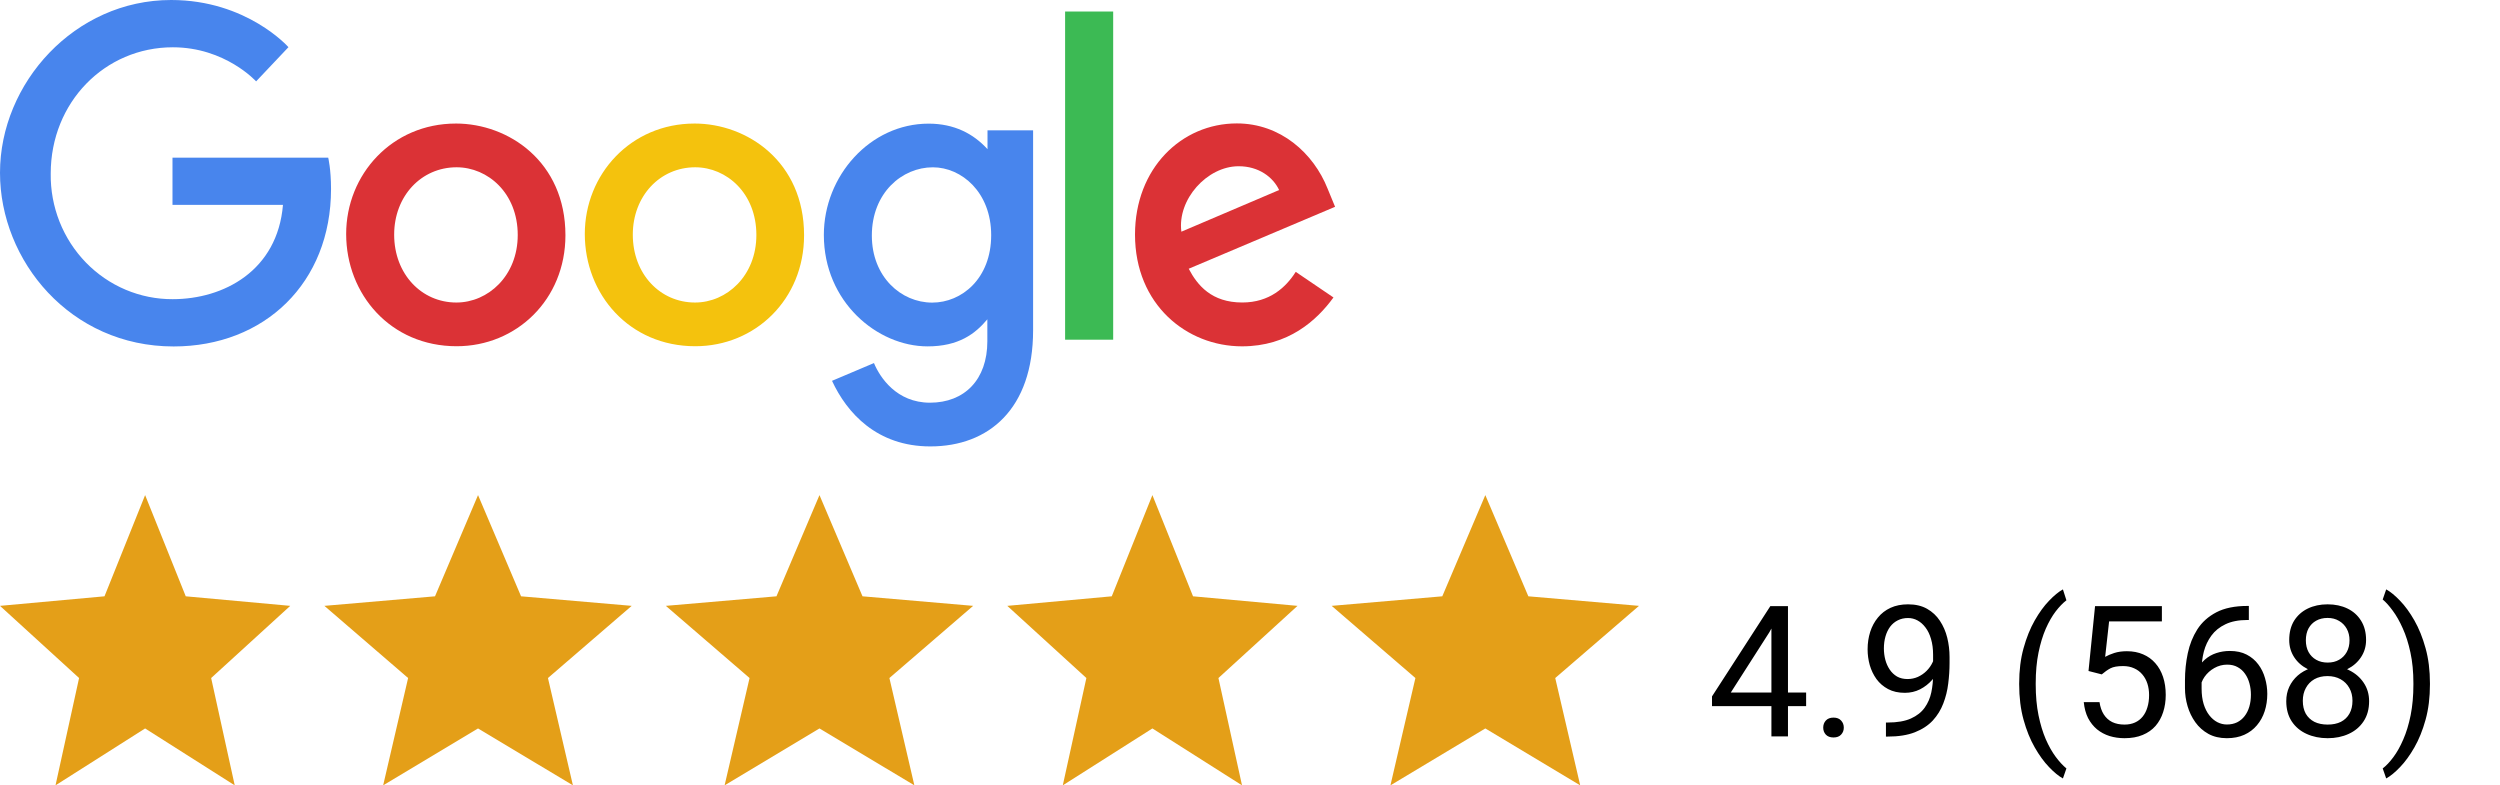
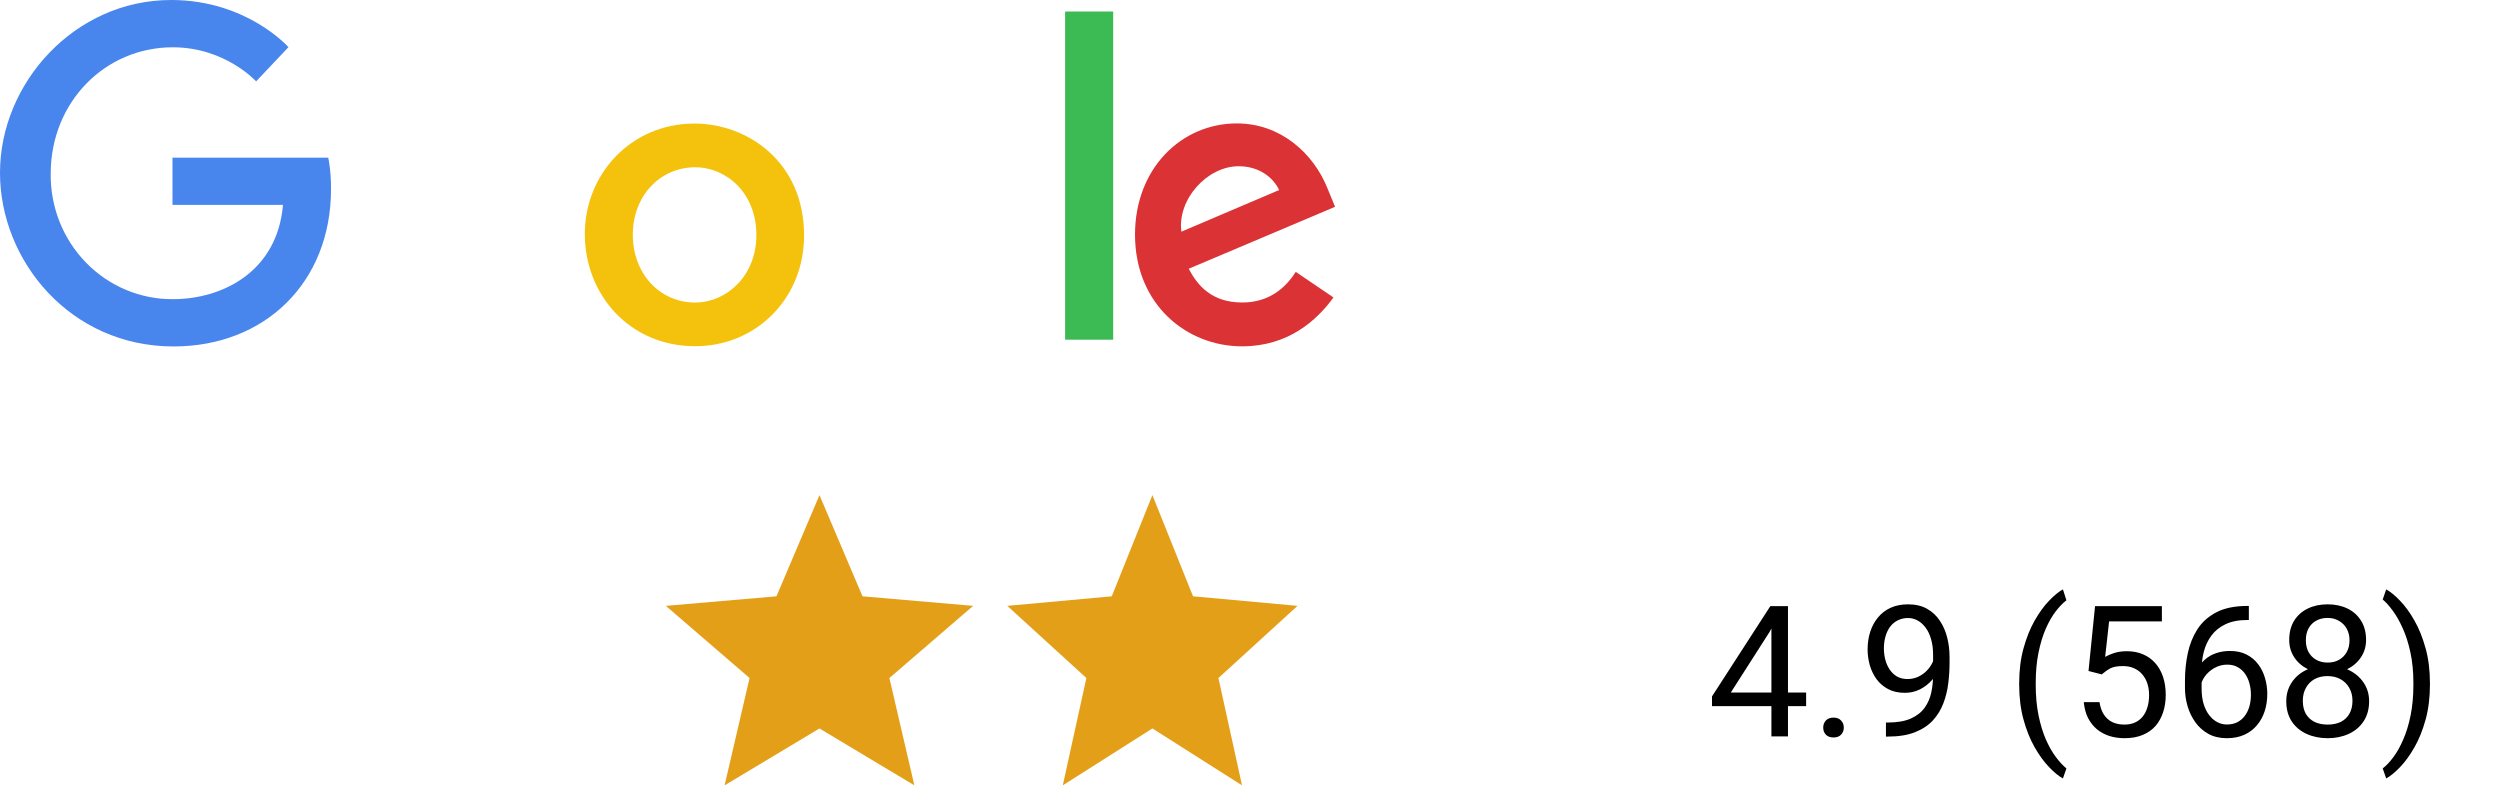
<svg xmlns="http://www.w3.org/2000/svg" width="191" height="60" viewBox="0 0 191 60" fill="none">
  <path d="M25.079 12.047H13.178V15.65H21.619C21.201 20.692 17.082 22.857 13.192 22.857C11.96 22.862 10.739 22.617 9.601 22.136C8.462 21.655 7.429 20.947 6.562 20.055C5.694 19.162 5.01 18.101 4.548 16.936C4.087 15.77 3.858 14.522 3.875 13.265C3.875 7.812 8.013 3.613 13.204 3.613C17.208 3.613 19.567 6.217 19.567 6.217L22.038 3.604C22.038 3.604 18.863 0 13.074 0C5.703 0 0 6.347 0 13.201C0 19.919 5.364 26.469 13.261 26.469C20.207 26.469 25.291 21.614 25.291 14.437C25.291 12.922 25.076 12.047 25.076 12.047H25.079Z" fill="#4885ED" />
-   <path d="M34.831 9.439C29.947 9.439 26.447 13.334 26.447 17.875C26.447 22.485 29.84 26.452 34.888 26.452C39.456 26.452 43.199 22.89 43.199 17.974C43.199 12.35 38.845 9.438 34.831 9.438V9.439ZM34.879 12.78C37.28 12.78 39.555 14.761 39.555 17.953C39.555 21.075 37.289 23.113 34.867 23.113C32.205 23.113 30.114 20.939 30.114 17.927C30.114 14.979 32.186 12.78 34.886 12.78H34.879Z" fill="#DB3236" />
  <path d="M53.063 9.439C48.179 9.439 44.679 13.334 44.679 17.875C44.679 22.485 48.072 26.452 53.12 26.452C57.688 26.452 61.431 22.89 61.431 17.974C61.431 12.35 57.077 9.438 53.063 9.438V9.439ZM53.11 12.78C55.512 12.78 57.787 14.761 57.787 17.953C57.787 21.075 55.521 23.113 53.099 23.113C50.437 23.113 48.346 20.939 48.346 17.927C48.346 14.979 50.418 12.78 53.118 12.78H53.11Z" fill="#F4C20D" />
-   <path d="M70.948 9.446C66.465 9.446 62.942 13.451 62.942 17.947C62.942 23.067 67.027 26.463 70.87 26.463C73.246 26.463 74.511 25.5 75.433 24.395V26.073C75.433 29.008 73.686 30.766 71.049 30.766C68.501 30.766 67.224 28.834 66.771 27.738L63.566 29.095C64.703 31.549 66.992 34.106 71.075 34.106C75.543 34.106 78.929 31.242 78.929 25.236V9.957H75.446V11.398C74.372 10.215 72.9 9.446 70.95 9.446H70.948ZM71.271 12.782C73.469 12.782 75.726 14.696 75.726 17.965C75.726 21.288 73.473 23.119 71.223 23.119C68.833 23.119 66.609 21.141 66.609 17.996C66.609 14.73 68.919 12.782 71.271 12.782Z" fill="#4885ED" />
  <path d="M94.494 9.429C90.266 9.429 86.715 12.862 86.715 17.923C86.715 23.282 90.673 26.46 94.89 26.46C98.419 26.46 100.594 24.491 101.877 22.726L98.994 20.77C98.246 21.953 96.995 23.111 94.909 23.111C92.564 23.111 91.486 21.802 90.818 20.532L102 15.8L101.429 14.413C100.35 11.698 97.829 9.429 94.494 9.429ZM94.639 12.701C96.163 12.701 97.259 13.527 97.725 14.518L90.257 17.701C89.934 15.236 92.225 12.701 94.63 12.701H94.639Z" fill="#DB3236" />
  <path d="M81.374 25.953H85.047V0.88H81.374V25.953Z" fill="#3CBA54" />
-   <path d="M4.241 60L6.042 51.801L0 46.287L7.983 45.558L11.087 37.826L14.191 45.558L22.174 46.287L16.132 51.801L17.933 60L11.087 55.653L4.241 60Z" fill="#E49F18" />
-   <path d="M29.273 60L31.18 51.801L24.783 46.287L33.235 45.558L36.522 37.826L39.809 45.558L48.261 46.287L41.863 51.801L43.771 60L36.522 55.653L29.273 60Z" fill="#E49F18" />
  <path d="M55.36 60L57.267 51.801L50.869 46.287L59.322 45.558L62.608 37.826L65.895 45.558L74.348 46.287L67.95 51.801L69.857 60L62.608 55.653L55.36 60Z" fill="#E49F18" />
  <path d="M81.197 60L82.999 51.801L76.957 46.287L84.939 45.558L88.043 37.826L91.148 45.558L99.13 46.287L93.088 51.801L94.89 60L88.043 55.653L81.197 60Z" fill="#E49F18" />
-   <path d="M106.229 60L108.137 51.801L101.739 46.287L110.191 45.558L113.478 37.826L116.765 45.558L125.218 46.287L118.82 51.801L120.727 60L113.478 55.653L106.229 60Z" fill="#E49F18" />
  <path d="M137.988 52.911V53.95H130.797V53.205L135.254 46.308H136.286L135.179 48.304L132.232 52.911H137.988ZM136.601 46.308V56.261H135.336V46.308H136.601ZM139.294 55.591C139.294 55.377 139.36 55.197 139.492 55.051C139.629 54.901 139.825 54.825 140.08 54.825C140.335 54.825 140.529 54.901 140.661 55.051C140.798 55.197 140.866 55.377 140.866 55.591C140.866 55.801 140.798 55.978 140.661 56.124C140.529 56.27 140.335 56.343 140.08 56.343C139.825 56.343 139.629 56.27 139.492 56.124C139.36 55.978 139.294 55.801 139.294 55.591ZM144.086 55.201H144.216C144.945 55.201 145.537 55.099 145.993 54.894C146.449 54.689 146.8 54.413 147.046 54.066C147.292 53.72 147.461 53.331 147.552 52.898C147.643 52.46 147.688 52.011 147.688 51.551V50.026C147.688 49.575 147.636 49.174 147.531 48.823C147.431 48.472 147.29 48.178 147.107 47.941C146.93 47.705 146.727 47.525 146.499 47.401C146.271 47.278 146.03 47.217 145.774 47.217C145.483 47.217 145.221 47.276 144.988 47.395C144.76 47.509 144.567 47.67 144.407 47.88C144.252 48.09 144.134 48.336 144.052 48.618C143.97 48.901 143.929 49.208 143.929 49.541C143.929 49.837 143.965 50.124 144.038 50.403C144.111 50.68 144.223 50.931 144.373 51.154C144.523 51.378 144.71 51.555 144.934 51.688C145.161 51.815 145.428 51.879 145.733 51.879C146.016 51.879 146.28 51.824 146.526 51.715C146.777 51.601 146.998 51.448 147.189 51.257C147.385 51.061 147.54 50.84 147.654 50.594C147.773 50.348 147.841 50.09 147.859 49.821H148.461C148.461 50.2 148.386 50.573 148.235 50.943C148.09 51.307 147.884 51.64 147.62 51.941C147.356 52.241 147.046 52.483 146.69 52.665C146.335 52.843 145.948 52.932 145.528 52.932C145.036 52.932 144.61 52.836 144.25 52.645C143.89 52.453 143.594 52.198 143.361 51.879C143.133 51.56 142.963 51.205 142.849 50.813C142.739 50.416 142.685 50.015 142.685 49.609C142.685 49.136 142.751 48.691 142.883 48.276C143.015 47.862 143.211 47.497 143.471 47.183C143.73 46.864 144.052 46.615 144.435 46.438C144.822 46.26 145.269 46.171 145.774 46.171C146.344 46.171 146.829 46.285 147.23 46.513C147.632 46.741 147.957 47.046 148.208 47.429C148.463 47.812 148.65 48.242 148.769 48.721C148.887 49.199 148.946 49.691 148.946 50.197V50.655C148.946 51.17 148.912 51.694 148.844 52.228C148.78 52.756 148.655 53.262 148.468 53.745C148.285 54.228 148.019 54.661 147.668 55.044C147.317 55.422 146.859 55.723 146.294 55.946C145.733 56.165 145.041 56.275 144.216 56.275H144.086V55.201ZM154.265 52.282V52.214C154.265 51.221 154.376 50.323 154.6 49.521C154.823 48.714 155.108 48.008 155.454 47.401C155.8 46.795 156.165 46.294 156.548 45.898C156.931 45.496 157.284 45.207 157.607 45.029L157.874 45.863C157.605 46.069 157.332 46.351 157.054 46.711C156.78 47.071 156.527 47.513 156.295 48.037C156.067 48.561 155.882 49.17 155.741 49.862C155.6 50.555 155.529 51.334 155.529 52.2V52.296C155.529 53.162 155.6 53.944 155.741 54.641C155.882 55.333 156.067 55.944 156.295 56.473C156.527 57.001 156.78 57.45 157.054 57.819C157.332 58.193 157.605 58.489 157.874 58.708L157.607 59.474C157.284 59.296 156.931 59.007 156.548 58.606C156.165 58.209 155.8 57.708 155.454 57.102C155.108 56.5 154.823 55.796 154.6 54.989C154.376 54.183 154.265 53.28 154.265 52.282ZM160.574 51.523L159.562 51.264L160.062 46.308H165.168V47.477H161.135L160.834 50.184C161.016 50.079 161.246 49.981 161.524 49.89C161.807 49.799 162.131 49.753 162.495 49.753C162.955 49.753 163.368 49.833 163.732 49.992C164.097 50.147 164.407 50.37 164.662 50.662C164.922 50.954 165.12 51.305 165.257 51.715C165.394 52.125 165.462 52.583 165.462 53.089C165.462 53.568 165.396 54.007 165.264 54.408C165.136 54.809 164.942 55.16 164.683 55.461C164.423 55.757 164.095 55.987 163.698 56.151C163.306 56.316 162.844 56.398 162.311 56.398C161.91 56.398 161.529 56.343 161.169 56.233C160.813 56.12 160.494 55.949 160.212 55.721C159.934 55.488 159.706 55.201 159.528 54.859C159.355 54.513 159.246 54.108 159.2 53.643H160.403C160.458 54.016 160.567 54.331 160.731 54.586C160.896 54.841 161.11 55.035 161.374 55.167C161.643 55.295 161.955 55.358 162.311 55.358C162.611 55.358 162.878 55.306 163.11 55.201C163.343 55.096 163.539 54.946 163.698 54.75C163.858 54.554 163.979 54.317 164.061 54.039C164.147 53.761 164.19 53.449 164.19 53.103C164.19 52.788 164.147 52.496 164.061 52.228C163.974 51.959 163.844 51.724 163.671 51.523C163.502 51.323 163.295 51.168 163.049 51.059C162.803 50.945 162.52 50.888 162.201 50.888C161.777 50.888 161.456 50.945 161.237 51.059C161.023 51.173 160.802 51.328 160.574 51.523ZM171.703 46.294H171.812V47.367H171.703C171.033 47.367 170.473 47.477 170.021 47.695C169.57 47.91 169.213 48.199 168.948 48.564C168.684 48.924 168.493 49.329 168.374 49.78C168.26 50.232 168.203 50.69 168.203 51.154V52.617C168.203 53.059 168.256 53.451 168.36 53.793C168.465 54.13 168.609 54.415 168.791 54.648C168.973 54.88 169.178 55.055 169.406 55.174C169.639 55.292 169.88 55.352 170.131 55.352C170.423 55.352 170.682 55.297 170.91 55.188C171.138 55.074 171.329 54.916 171.484 54.716C171.644 54.511 171.765 54.269 171.847 53.991C171.929 53.713 171.97 53.408 171.97 53.075C171.97 52.779 171.933 52.494 171.86 52.221C171.787 51.943 171.676 51.697 171.525 51.483C171.375 51.264 171.186 51.093 170.958 50.97C170.735 50.842 170.468 50.778 170.158 50.778C169.807 50.778 169.479 50.865 169.174 51.038C168.873 51.207 168.625 51.43 168.429 51.708C168.237 51.982 168.128 52.28 168.101 52.604L167.431 52.597C167.494 52.086 167.613 51.651 167.786 51.291C167.964 50.926 168.183 50.63 168.442 50.403C168.707 50.17 169.001 50.001 169.324 49.897C169.652 49.787 169.999 49.733 170.363 49.733C170.86 49.733 171.288 49.826 171.648 50.013C172.008 50.2 172.305 50.45 172.537 50.765C172.77 51.075 172.94 51.426 173.05 51.818C173.164 52.205 173.221 52.604 173.221 53.014C173.221 53.483 173.155 53.923 173.022 54.333C172.89 54.743 172.692 55.103 172.428 55.413C172.168 55.723 171.847 55.965 171.464 56.138C171.081 56.311 170.637 56.398 170.131 56.398C169.593 56.398 169.124 56.288 168.723 56.069C168.322 55.846 167.989 55.55 167.725 55.181C167.46 54.812 167.262 54.401 167.13 53.95C166.998 53.499 166.932 53.041 166.932 52.576V51.982C166.932 51.28 167.002 50.592 167.144 49.917C167.285 49.243 167.529 48.632 167.875 48.085C168.226 47.538 168.711 47.103 169.331 46.779C169.951 46.456 170.742 46.294 171.703 46.294ZM181 53.568C181 54.174 180.859 54.689 180.576 55.112C180.298 55.532 179.92 55.851 179.441 56.069C178.967 56.288 178.432 56.398 177.835 56.398C177.238 56.398 176.7 56.288 176.222 56.069C175.743 55.851 175.365 55.532 175.087 55.112C174.809 54.689 174.67 54.174 174.67 53.568C174.67 53.171 174.745 52.809 174.896 52.481C175.05 52.148 175.267 51.858 175.545 51.612C175.827 51.366 176.16 51.177 176.543 51.045C176.93 50.908 177.356 50.84 177.821 50.84C178.432 50.84 178.977 50.958 179.455 51.195C179.934 51.428 180.31 51.749 180.583 52.159C180.861 52.569 181 53.039 181 53.568ZM179.729 53.54C179.729 53.171 179.649 52.845 179.489 52.563C179.33 52.276 179.106 52.052 178.819 51.893C178.532 51.733 178.2 51.653 177.821 51.653C177.434 51.653 177.099 51.733 176.816 51.893C176.538 52.052 176.322 52.276 176.167 52.563C176.012 52.845 175.935 53.171 175.935 53.54C175.935 53.923 176.01 54.251 176.16 54.525C176.315 54.793 176.534 55.001 176.816 55.147C177.104 55.288 177.443 55.358 177.835 55.358C178.227 55.358 178.564 55.288 178.847 55.147C179.129 55.001 179.346 54.793 179.496 54.525C179.651 54.251 179.729 53.923 179.729 53.54ZM180.768 48.898C180.768 49.382 180.64 49.817 180.385 50.204C180.13 50.592 179.781 50.897 179.339 51.12C178.897 51.343 178.396 51.455 177.835 51.455C177.265 51.455 176.757 51.343 176.311 51.12C175.868 50.897 175.522 50.592 175.271 50.204C175.021 49.817 174.896 49.382 174.896 48.898C174.896 48.32 175.021 47.828 175.271 47.422C175.527 47.016 175.875 46.706 176.317 46.492C176.759 46.278 177.263 46.171 177.828 46.171C178.398 46.171 178.904 46.278 179.346 46.492C179.788 46.706 180.134 47.016 180.385 47.422C180.64 47.828 180.768 48.32 180.768 48.898ZM179.503 48.919C179.503 48.586 179.432 48.292 179.291 48.037C179.15 47.782 178.954 47.581 178.703 47.436C178.452 47.285 178.161 47.21 177.828 47.21C177.495 47.21 177.204 47.281 176.953 47.422C176.707 47.559 176.513 47.755 176.372 48.01C176.235 48.265 176.167 48.568 176.167 48.919C176.167 49.261 176.235 49.559 176.372 49.815C176.513 50.07 176.709 50.268 176.96 50.409C177.211 50.551 177.502 50.621 177.835 50.621C178.168 50.621 178.457 50.551 178.703 50.409C178.954 50.268 179.15 50.07 179.291 49.815C179.432 49.559 179.503 49.261 179.503 48.919ZM185.648 52.214V52.282C185.648 53.28 185.537 54.183 185.313 54.989C185.09 55.796 184.805 56.5 184.459 57.102C184.113 57.708 183.748 58.209 183.365 58.606C182.982 59.007 182.629 59.296 182.306 59.474L182.039 58.708C182.308 58.503 182.579 58.216 182.853 57.847C183.126 57.482 183.379 57.031 183.611 56.493C183.844 55.96 184.031 55.345 184.172 54.648C184.313 53.946 184.384 53.162 184.384 52.296V52.2C184.384 51.334 184.309 50.553 184.158 49.856C184.008 49.154 183.812 48.536 183.57 48.003C183.333 47.47 183.078 47.021 182.805 46.656C182.536 46.287 182.281 46.002 182.039 45.802L182.306 45.029C182.629 45.207 182.982 45.496 183.365 45.898C183.748 46.294 184.113 46.795 184.459 47.401C184.805 48.008 185.09 48.714 185.313 49.521C185.537 50.323 185.648 51.221 185.648 52.214Z" fill="black" />
</svg>